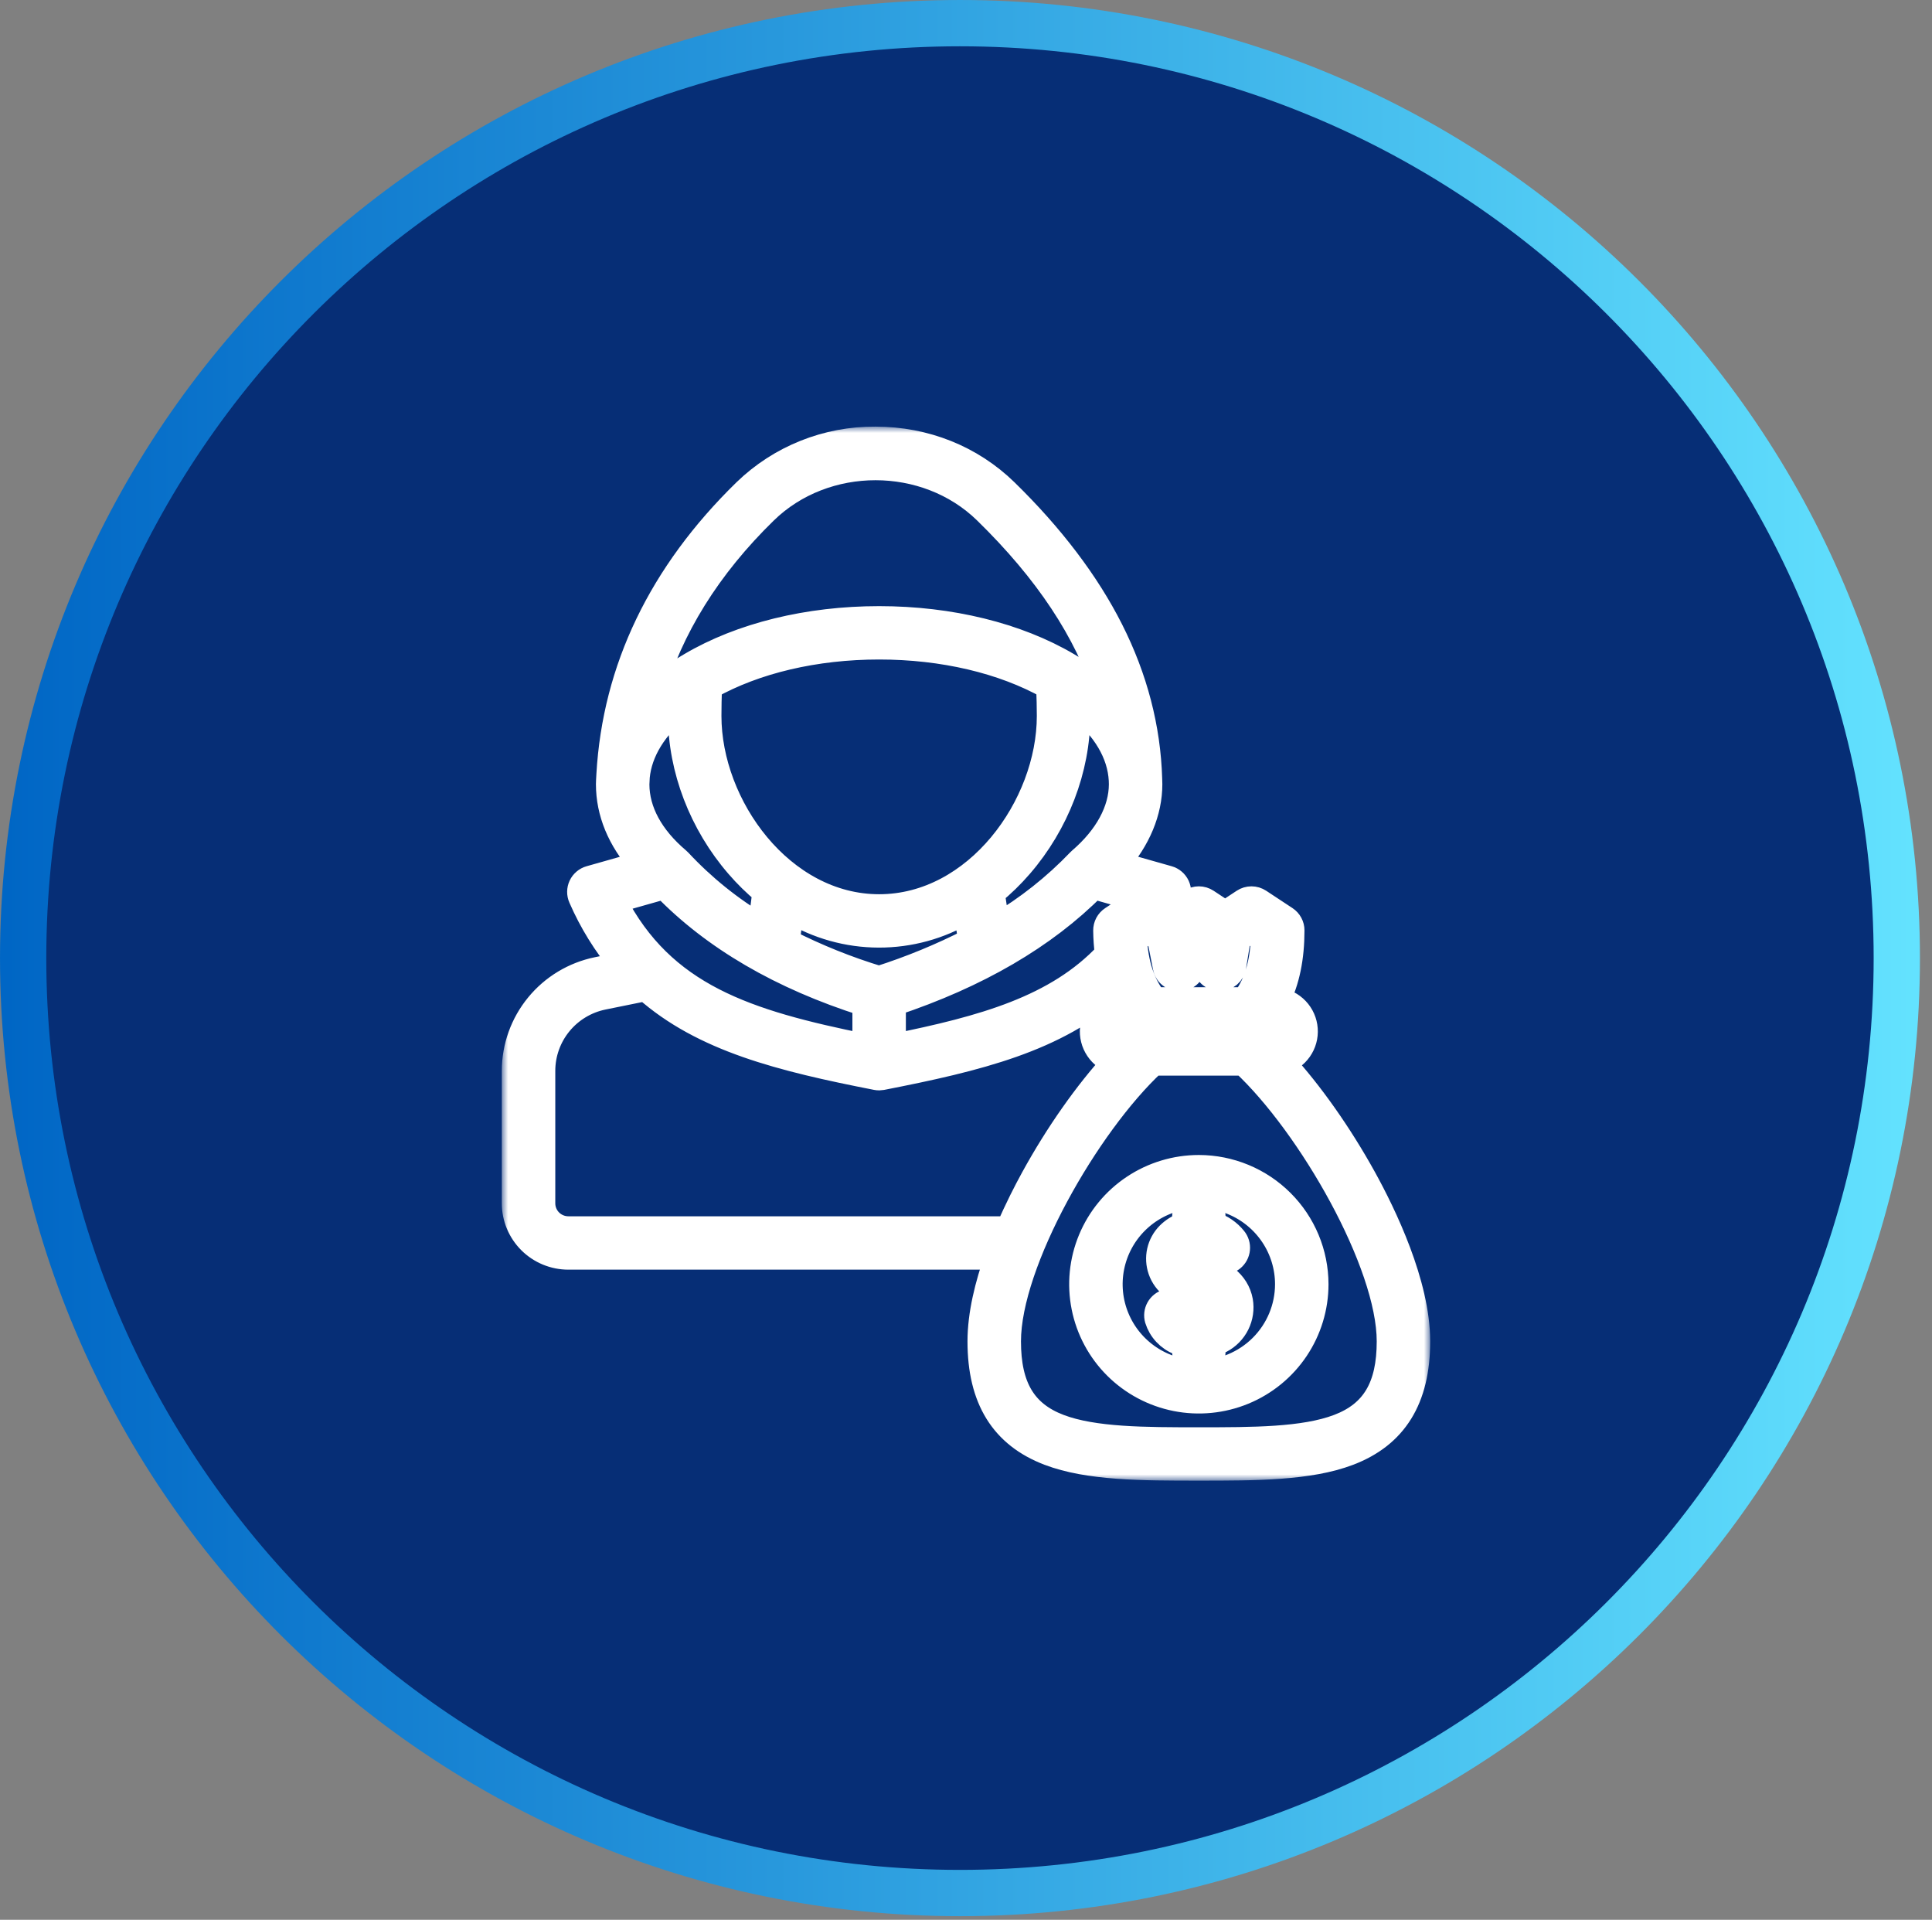
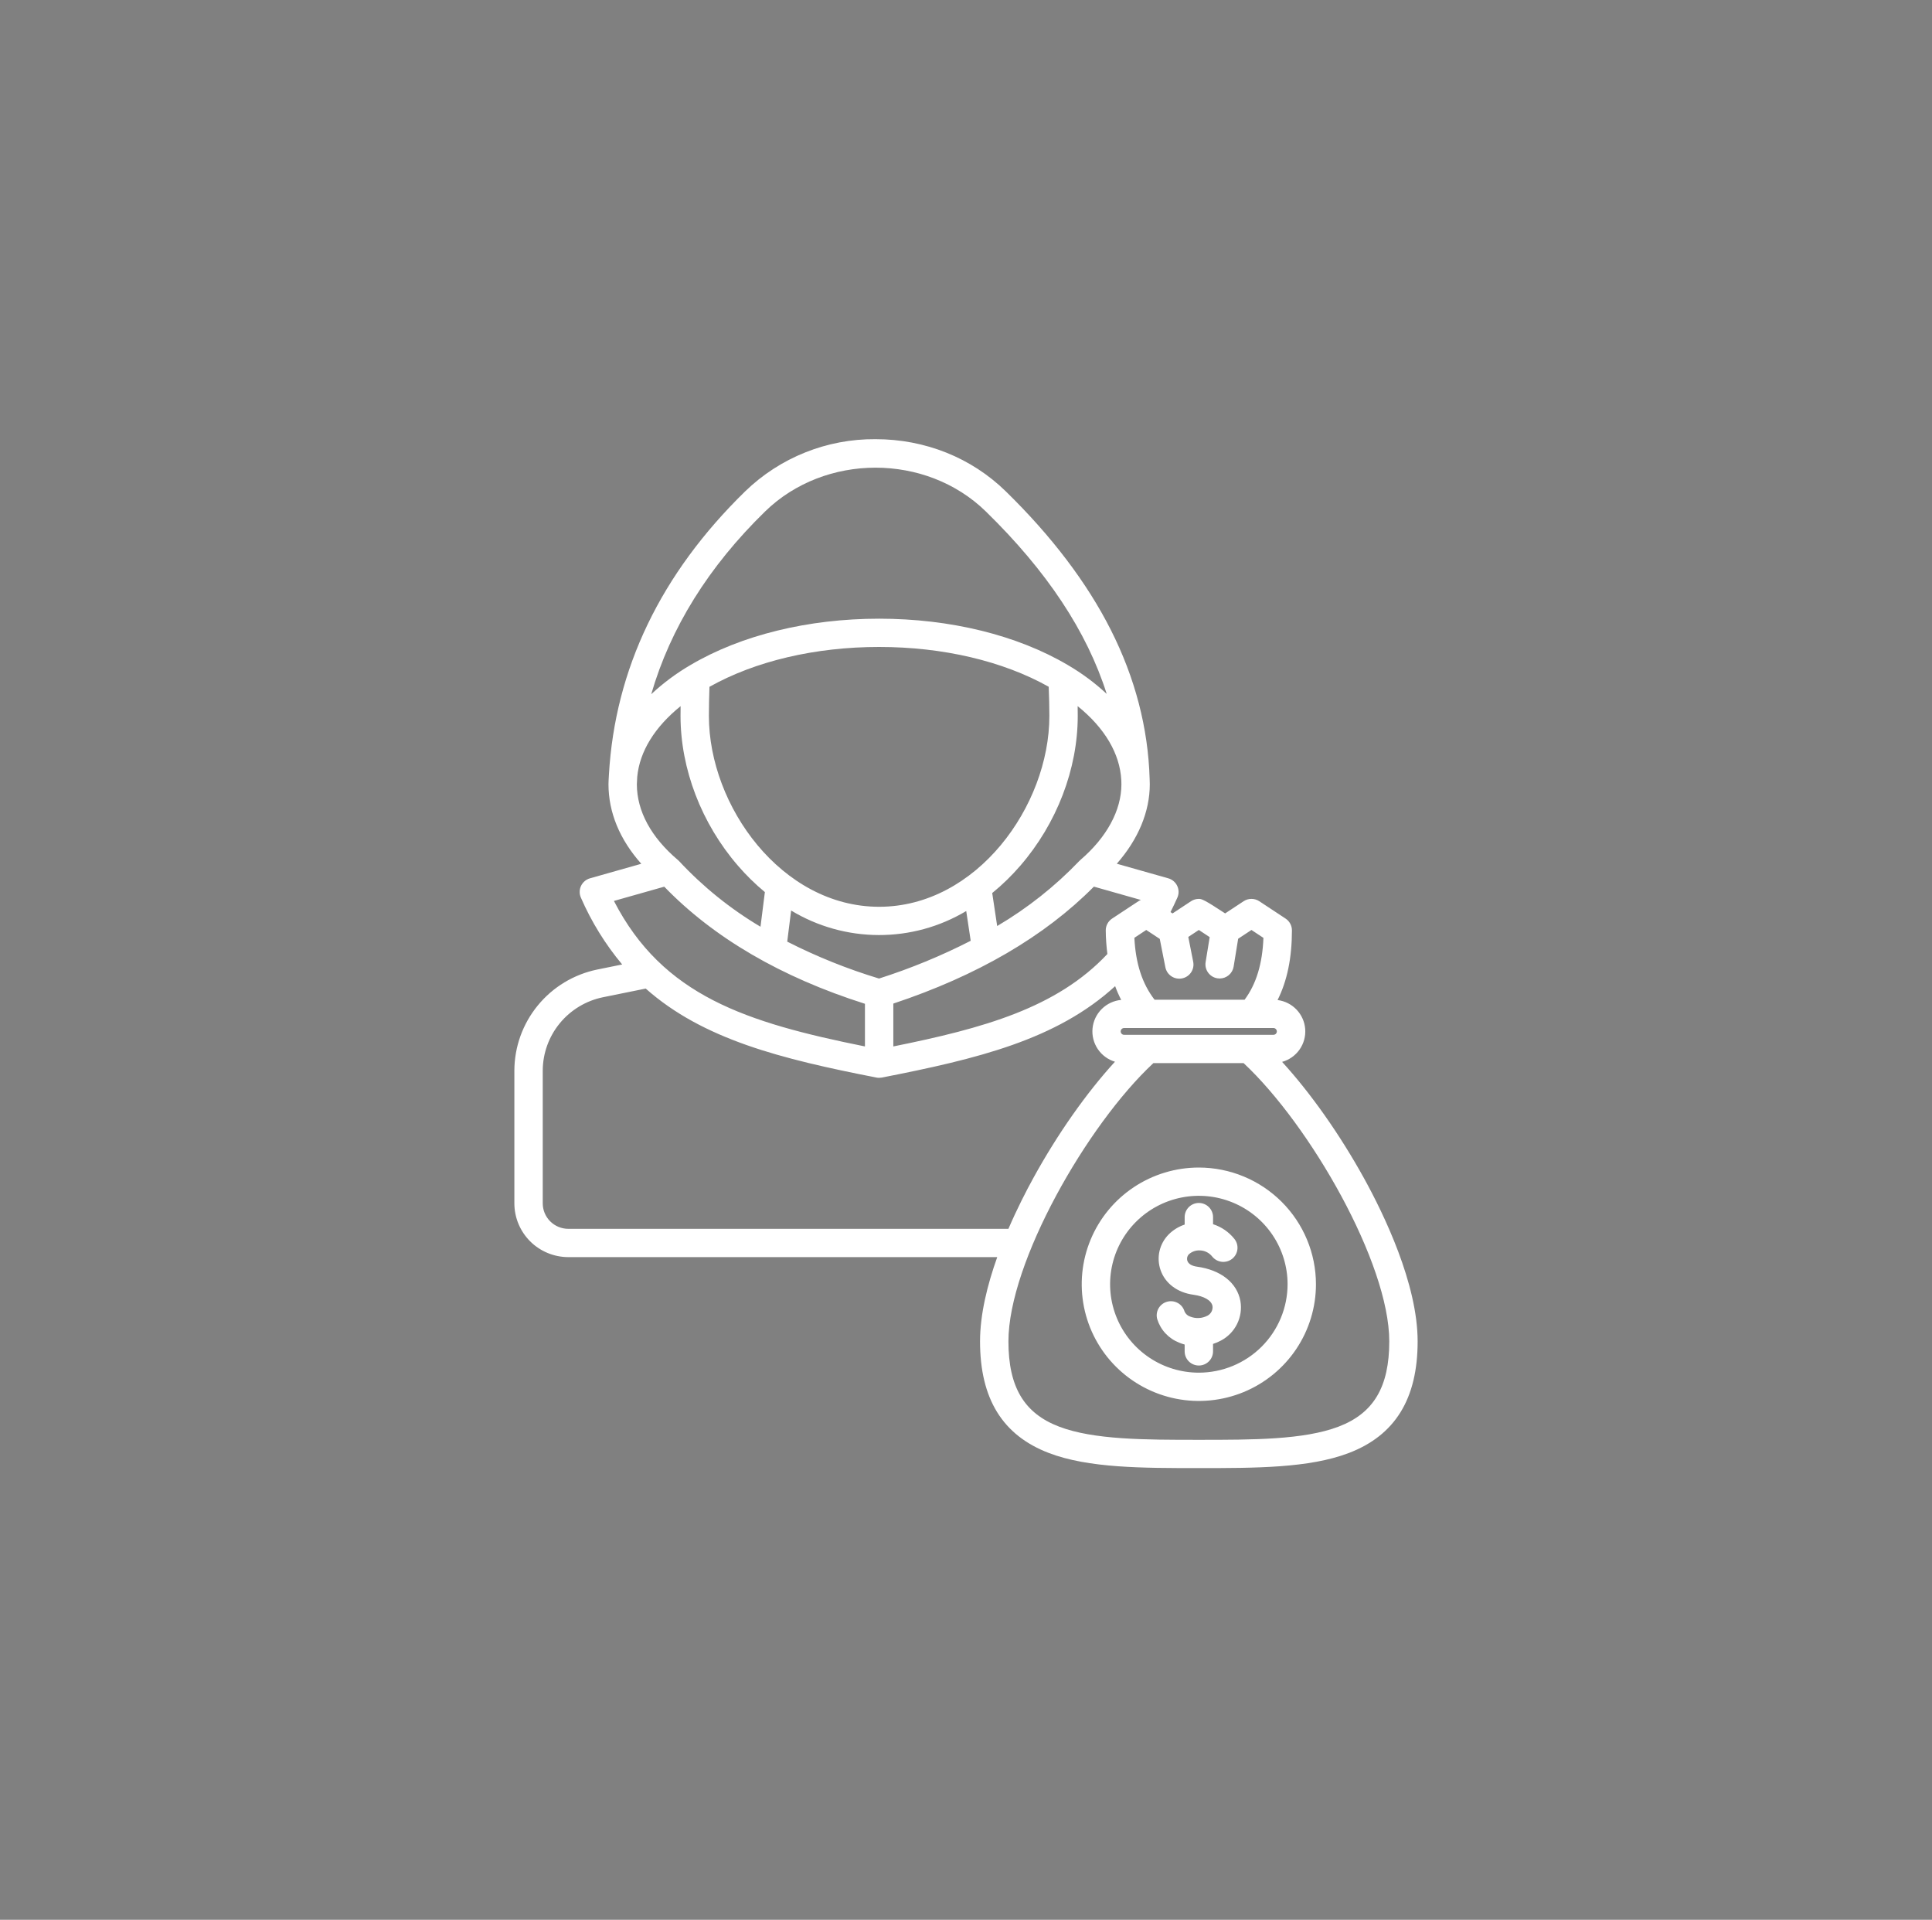
<svg xmlns="http://www.w3.org/2000/svg" width="154" height="153" viewBox="0 0 154 153" fill="none">
  <rect x="0" y="0" width="154" height="153" fill="#808080" stroke="none" />
-   <path d="M151.194 76.355C151.194 117.502 117.765 150.865 76.52 150.865C35.274 150.865 1.845 117.502 1.845 76.355C1.845 35.208 35.274 1.845 76.52 1.845C117.765 1.845 151.194 35.208 151.194 76.355Z" fill="#062E76" stroke="url(#paint0_linear_55_1735)" stroke-width="3.689" />
  <mask id="path-2-outside-1_55_1735" maskUnits="userSpaceOnUse" x="40" y="34" width="74" height="84" fill="black">
-     <rect fill="white" x="40" y="34" width="74" height="84" />
-     <path d="M108.717 93.884C106.786 90.39 104.451 87.09 102.197 84.627C102.759 84.47 103.25 84.124 103.585 83.648C103.921 83.172 104.081 82.595 104.038 82.015C103.996 81.435 103.753 80.888 103.352 80.465C102.951 80.043 102.415 79.772 101.836 79.698C102.602 78.169 102.979 76.334 102.98 74.146C102.981 73.96 102.934 73.777 102.846 73.613C102.758 73.449 102.63 73.309 102.474 73.206L100.377 71.823C100.192 71.701 99.975 71.636 99.753 71.636C99.531 71.636 99.314 71.701 99.129 71.823L97.657 72.794L96.185 71.823C96 71.701 95.782 71.636 95.56 71.636C95.338 71.636 95.121 71.701 94.936 71.823L93.464 72.795L93.301 72.687C93.49 72.313 93.672 71.93 93.847 71.538C93.913 71.391 93.946 71.231 93.945 71.07C93.943 70.909 93.906 70.749 93.838 70.603C93.769 70.457 93.67 70.328 93.546 70.223C93.423 70.118 93.279 70.041 93.123 69.997L89.019 68.835C90.727 66.893 91.65 64.694 91.65 62.496C91.65 62.49 91.645 62.198 91.638 62.071C91.519 58.024 90.481 54.033 88.545 50.202C86.647 46.445 83.827 42.727 80.166 39.152C77.424 36.475 73.739 35 69.788 35H69.783C65.908 34.971 62.178 36.464 59.399 39.156C52.673 45.719 49.022 53.312 48.537 61.735C48.516 61.973 48.502 62.482 48.502 62.496C48.502 64.749 49.401 66.912 51.117 68.839L47.029 69.997C46.873 70.041 46.728 70.118 46.605 70.223C46.482 70.327 46.382 70.457 46.313 70.603C46.245 70.749 46.208 70.909 46.207 71.07C46.205 71.231 46.238 71.391 46.304 71.539C47.14 73.461 48.248 75.254 49.594 76.864L47.604 77.268C45.742 77.652 44.069 78.662 42.867 80.13C41.664 81.597 41.005 83.431 41 85.326V95.902C41.001 97.038 41.455 98.126 42.261 98.93C43.067 99.733 44.16 100.184 45.299 100.186H79.49C78.705 102.384 78.119 104.745 78.119 106.9C78.119 111.484 79.92 114.396 83.624 115.804C86.769 117 91.038 117 95.562 117C100.081 117 104.35 117 107.496 115.804C111.2 114.397 113 111.484 113 106.9C113 102.32 110.316 96.78 108.717 93.884ZM89.608 82.469C89.572 82.47 89.536 82.464 89.502 82.451C89.468 82.438 89.438 82.418 89.412 82.393C89.386 82.367 89.365 82.337 89.351 82.304C89.337 82.271 89.33 82.235 89.33 82.199C89.33 82.163 89.337 82.127 89.351 82.094C89.365 82.06 89.386 82.03 89.412 82.005C89.438 81.98 89.468 81.96 89.502 81.947C89.536 81.934 89.572 81.927 89.608 81.928H101.511C101.582 81.93 101.65 81.959 101.699 82.01C101.749 82.06 101.777 82.128 101.777 82.199C101.777 82.269 101.749 82.337 101.699 82.388C101.65 82.439 101.582 82.468 101.511 82.469H89.608ZM50.764 62.511C50.772 62.308 50.782 62.106 50.794 61.904C50.99 59.882 52.187 57.944 54.251 56.276C54.247 56.547 54.245 56.809 54.245 57.058C54.245 61.282 55.914 65.633 58.825 68.995C59.479 69.753 60.196 70.456 60.968 71.095L60.62 73.857C58.22 72.431 56.036 70.672 54.135 68.631C54.103 68.597 54.069 68.565 54.033 68.535C51.899 66.728 50.77 64.645 50.764 62.511ZM89.388 62.502C89.386 64.584 88.223 66.728 86.113 68.539C86.113 68.539 86.054 68.592 86.027 68.621C84.095 70.638 81.894 72.381 79.485 73.8L79.09 71.171C79.898 70.512 80.646 69.783 81.327 68.995C84.238 65.632 85.907 61.282 85.907 57.057C85.907 56.809 85.905 56.546 85.9 56.275C88.056 58.017 89.267 60.054 89.379 62.174C89.382 62.283 89.386 62.392 89.388 62.501V62.502ZM83.592 54.731C83.626 55.551 83.645 56.359 83.645 57.057C83.645 64.236 77.842 72.266 70.076 72.266C62.309 72.266 56.506 64.237 56.506 57.057C56.506 56.355 56.523 55.549 56.551 54.736C60.199 52.687 64.98 51.559 70.076 51.559C75.167 51.559 79.945 52.685 83.592 54.731ZM63.062 72.564C65.164 73.836 67.575 74.512 70.034 74.519C72.494 74.527 74.909 73.865 77.018 72.605L77.375 74.976C75.026 76.177 72.582 77.183 70.067 77.985C67.546 77.222 65.097 76.237 62.75 75.044L63.062 72.564ZM71.207 79.98C77.891 77.758 83.266 74.628 87.194 70.66L90.94 71.722C90.871 71.749 90.805 71.783 90.743 71.823L88.646 73.206C88.488 73.31 88.359 73.452 88.27 73.618C88.182 73.785 88.137 73.971 88.139 74.159C88.146 74.785 88.19 75.409 88.27 76.029C84.233 80.331 78.391 81.947 71.207 83.396V79.98ZM95.56 74.114L96.424 74.684L96.1 76.674C96.052 76.969 96.124 77.271 96.299 77.513C96.475 77.756 96.74 77.919 97.036 77.966C97.096 77.976 97.157 77.981 97.218 77.981C97.486 77.981 97.746 77.885 97.95 77.712C98.154 77.539 98.29 77.299 98.333 77.035L98.694 74.813L99.754 74.114L100.708 74.744C100.628 76.809 100.133 78.43 99.205 79.675H92.032C91.047 78.398 90.527 76.807 90.421 74.739L91.368 74.114L92.445 74.825L92.889 77.072C92.916 77.218 92.972 77.358 93.053 77.483C93.135 77.608 93.241 77.716 93.365 77.8C93.488 77.884 93.628 77.942 93.774 77.972C93.921 78.002 94.072 78.003 94.219 77.974C94.366 77.945 94.506 77.888 94.63 77.805C94.755 77.722 94.861 77.615 94.944 77.491C95.027 77.366 95.084 77.227 95.112 77.08C95.14 76.934 95.138 76.783 95.108 76.637L94.719 74.669L95.56 74.114ZM60.982 40.765C65.756 36.108 73.816 36.106 78.583 40.762C83.446 45.51 86.634 50.314 88.216 55.3C87.269 54.419 86.227 53.647 85.108 52.996C81.075 50.616 75.736 49.306 70.076 49.306C64.416 49.306 59.077 50.616 55.044 52.996C53.915 53.653 52.864 54.434 51.91 55.325C53.442 50.039 56.475 45.162 60.982 40.765ZM52.948 70.664C56.89 74.74 62.264 77.876 68.945 79.997V83.396C59.488 81.487 52.836 79.374 48.936 71.8L52.948 70.664ZM45.299 97.932C44.759 97.931 44.241 97.717 43.859 97.337C43.477 96.956 43.263 96.44 43.262 95.902V85.326C43.266 83.951 43.744 82.619 44.617 81.554C45.49 80.489 46.705 79.755 48.056 79.477L51.47 78.784C56.048 82.842 62.27 84.391 69.858 85.876C69.93 85.89 70.003 85.897 70.076 85.897C70.149 85.894 70.222 85.887 70.294 85.876C77.925 84.383 84.227 82.861 88.888 78.592C89.026 78.967 89.187 79.332 89.37 79.687C88.785 79.742 88.238 79.997 87.822 80.41C87.406 80.822 87.146 81.366 87.087 81.948C87.029 82.53 87.175 83.114 87.501 83.6C87.827 84.087 88.312 84.445 88.874 84.614C86.62 87.074 84.288 90.379 82.364 93.888C81.785 94.942 81.064 96.349 80.381 97.932L45.299 97.932ZM106.69 113.699C103.933 114.747 99.867 114.747 95.558 114.747C91.253 114.747 87.187 114.747 84.43 113.699C81.63 112.635 80.382 110.538 80.382 106.9C80.382 100.616 86.657 89.632 91.938 84.723H99.126C104.433 89.676 110.739 100.67 110.739 106.9C110.738 110.538 109.489 112.635 106.69 113.699ZM95.56 93.047C93.713 93.047 91.909 93.593 90.373 94.615C88.838 95.637 87.642 97.089 86.935 98.789C86.228 100.488 86.044 102.358 86.404 104.162C86.764 105.967 87.653 107.624 88.959 108.925C90.264 110.225 91.928 111.111 93.738 111.47C95.549 111.829 97.426 111.645 99.132 110.941C100.838 110.237 102.296 109.045 103.322 107.515C104.347 105.986 104.895 104.187 104.895 102.348C104.892 99.882 103.908 97.518 102.157 95.774C100.407 94.031 98.035 93.05 95.56 93.047V93.047ZM95.56 109.395C94.161 109.395 92.793 108.982 91.63 108.207C90.467 107.433 89.56 106.332 89.025 105.045C88.489 103.757 88.349 102.34 88.622 100.973C88.895 99.606 89.569 98.35 90.558 97.365C91.547 96.379 92.808 95.708 94.18 95.436C95.552 95.164 96.974 95.303 98.267 95.837C99.559 96.37 100.664 97.274 101.441 98.433C102.218 99.592 102.633 100.954 102.633 102.348C102.631 104.216 101.885 106.008 100.559 107.329C99.233 108.65 97.435 109.393 95.56 109.395V109.395ZM98.873 103.688C98.981 104.311 98.887 104.952 98.606 105.519C98.325 106.086 97.87 106.55 97.308 106.843C97.11 106.948 96.904 107.035 96.691 107.104V107.698C96.691 107.997 96.572 108.284 96.359 108.495C96.147 108.706 95.86 108.825 95.56 108.825C95.26 108.825 94.972 108.706 94.76 108.495C94.548 108.284 94.429 107.997 94.429 107.698V107.154C94.279 107.112 94.131 107.061 93.987 107.001C93.575 106.84 93.205 106.589 92.903 106.266C92.601 105.943 92.376 105.557 92.245 105.136C92.204 104.994 92.191 104.845 92.208 104.698C92.225 104.551 92.271 104.409 92.343 104.28C92.415 104.15 92.512 104.036 92.629 103.944C92.745 103.852 92.878 103.784 93.021 103.743C93.164 103.703 93.313 103.69 93.461 103.707C93.608 103.724 93.751 103.77 93.881 103.842C94.011 103.913 94.125 104.01 94.218 104.126C94.31 104.242 94.378 104.375 94.419 104.517C94.46 104.613 94.522 104.7 94.599 104.77C94.677 104.841 94.768 104.894 94.868 104.925C95.088 105.013 95.324 105.052 95.561 105.04C95.797 105.029 96.028 104.966 96.238 104.858C96.378 104.787 96.493 104.676 96.567 104.538C96.64 104.399 96.668 104.242 96.648 104.087C96.567 103.64 95.991 103.302 95.108 103.181C93.846 103.009 92.874 102.276 92.509 101.221C92.34 100.737 92.31 100.215 92.422 99.714C92.535 99.214 92.785 98.755 93.145 98.388C93.505 98.026 93.945 97.754 94.43 97.592V96.997C94.43 96.698 94.549 96.411 94.761 96.2C94.973 95.989 95.261 95.87 95.561 95.87C95.861 95.87 96.148 95.989 96.36 96.2C96.572 96.411 96.692 96.698 96.692 96.997V97.563C97.356 97.775 97.944 98.177 98.381 98.719C98.476 98.834 98.548 98.966 98.592 99.109C98.636 99.251 98.651 99.401 98.636 99.549C98.622 99.697 98.578 99.841 98.507 99.973C98.436 100.104 98.34 100.22 98.224 100.314C98.107 100.408 97.974 100.478 97.83 100.52C97.687 100.562 97.536 100.575 97.388 100.559C97.239 100.543 97.095 100.497 96.964 100.425C96.833 100.353 96.718 100.256 96.625 100.14C96.51 99.994 96.364 99.874 96.198 99.79C96.032 99.706 95.85 99.659 95.664 99.652C95.501 99.641 95.338 99.662 95.185 99.714C95.031 99.767 94.889 99.85 94.768 99.958C94.701 100.027 94.654 100.112 94.633 100.205C94.612 100.298 94.617 100.396 94.647 100.486C94.731 100.728 95.003 100.892 95.415 100.948C97.316 101.209 98.609 102.233 98.873 103.688V103.688Z" />
-   </mask>
-   <path d="M108.717 93.884C106.786 90.39 104.451 87.09 102.197 84.627C102.759 84.47 103.25 84.124 103.585 83.648C103.921 83.172 104.081 82.595 104.038 82.015C103.996 81.435 103.753 80.888 103.352 80.465C102.951 80.043 102.415 79.772 101.836 79.698C102.602 78.169 102.979 76.334 102.98 74.146C102.981 73.96 102.934 73.777 102.846 73.613C102.758 73.449 102.63 73.309 102.474 73.206L100.377 71.823C100.192 71.701 99.975 71.636 99.753 71.636C99.531 71.636 99.314 71.701 99.129 71.823L97.657 72.794L96.185 71.823C96 71.701 95.782 71.636 95.56 71.636C95.338 71.636 95.121 71.701 94.936 71.823L93.464 72.795L93.301 72.687C93.49 72.313 93.672 71.93 93.847 71.538C93.913 71.391 93.946 71.231 93.945 71.07C93.943 70.909 93.906 70.749 93.838 70.603C93.769 70.457 93.67 70.328 93.546 70.223C93.423 70.118 93.279 70.041 93.123 69.997L89.019 68.835C90.727 66.893 91.65 64.694 91.65 62.496C91.65 62.49 91.645 62.198 91.638 62.071C91.519 58.024 90.481 54.033 88.545 50.202C86.647 46.445 83.827 42.727 80.166 39.152C77.424 36.475 73.739 35 69.788 35H69.783C65.908 34.971 62.178 36.464 59.399 39.156C52.673 45.719 49.022 53.312 48.537 61.735C48.516 61.973 48.502 62.482 48.502 62.496C48.502 64.749 49.401 66.912 51.117 68.839L47.029 69.997C46.873 70.041 46.728 70.118 46.605 70.223C46.482 70.327 46.382 70.457 46.313 70.603C46.245 70.749 46.208 70.909 46.207 71.07C46.205 71.231 46.238 71.391 46.304 71.539C47.14 73.461 48.248 75.254 49.594 76.864L47.604 77.268C45.742 77.652 44.069 78.662 42.867 80.13C41.664 81.597 41.005 83.431 41 85.326V95.902C41.001 97.038 41.455 98.126 42.261 98.93C43.067 99.733 44.16 100.184 45.299 100.186H79.49C78.705 102.384 78.119 104.745 78.119 106.9C78.119 111.484 79.92 114.396 83.624 115.804C86.769 117 91.038 117 95.562 117C100.081 117 104.35 117 107.496 115.804C111.2 114.397 113 111.484 113 106.9C113 102.32 110.316 96.78 108.717 93.884ZM89.608 82.469C89.572 82.47 89.536 82.464 89.502 82.451C89.468 82.438 89.438 82.418 89.412 82.393C89.386 82.367 89.365 82.337 89.351 82.304C89.337 82.271 89.33 82.235 89.33 82.199C89.33 82.163 89.337 82.127 89.351 82.094C89.365 82.06 89.386 82.03 89.412 82.005C89.438 81.98 89.468 81.96 89.502 81.947C89.536 81.934 89.572 81.927 89.608 81.928H101.511C101.582 81.93 101.65 81.959 101.699 82.01C101.749 82.06 101.777 82.128 101.777 82.199C101.777 82.269 101.749 82.337 101.699 82.388C101.65 82.439 101.582 82.468 101.511 82.469H89.608ZM50.764 62.511C50.772 62.308 50.782 62.106 50.794 61.904C50.99 59.882 52.187 57.944 54.251 56.276C54.247 56.547 54.245 56.809 54.245 57.058C54.245 61.282 55.914 65.633 58.825 68.995C59.479 69.753 60.196 70.456 60.968 71.095L60.62 73.857C58.22 72.431 56.036 70.672 54.135 68.631C54.103 68.597 54.069 68.565 54.033 68.535C51.899 66.728 50.77 64.645 50.764 62.511ZM89.388 62.502C89.386 64.584 88.223 66.728 86.113 68.539C86.113 68.539 86.054 68.592 86.027 68.621C84.095 70.638 81.894 72.381 79.485 73.8L79.09 71.171C79.898 70.512 80.646 69.783 81.327 68.995C84.238 65.632 85.907 61.282 85.907 57.057C85.907 56.809 85.905 56.546 85.9 56.275C88.056 58.017 89.267 60.054 89.379 62.174C89.382 62.283 89.386 62.392 89.388 62.501V62.502ZM83.592 54.731C83.626 55.551 83.645 56.359 83.645 57.057C83.645 64.236 77.842 72.266 70.076 72.266C62.309 72.266 56.506 64.237 56.506 57.057C56.506 56.355 56.523 55.549 56.551 54.736C60.199 52.687 64.98 51.559 70.076 51.559C75.167 51.559 79.945 52.685 83.592 54.731ZM63.062 72.564C65.164 73.836 67.575 74.512 70.034 74.519C72.494 74.527 74.909 73.865 77.018 72.605L77.375 74.976C75.026 76.177 72.582 77.183 70.067 77.985C67.546 77.222 65.097 76.237 62.75 75.044L63.062 72.564ZM71.207 79.98C77.891 77.758 83.266 74.628 87.194 70.66L90.94 71.722C90.871 71.749 90.805 71.783 90.743 71.823L88.646 73.206C88.488 73.31 88.359 73.452 88.27 73.618C88.182 73.785 88.137 73.971 88.139 74.159C88.146 74.785 88.19 75.409 88.27 76.029C84.233 80.331 78.391 81.947 71.207 83.396V79.98ZM95.56 74.114L96.424 74.684L96.1 76.674C96.052 76.969 96.124 77.271 96.299 77.513C96.475 77.756 96.74 77.919 97.036 77.966C97.096 77.976 97.157 77.981 97.218 77.981C97.486 77.981 97.746 77.885 97.95 77.712C98.154 77.539 98.29 77.299 98.333 77.035L98.694 74.813L99.754 74.114L100.708 74.744C100.628 76.809 100.133 78.43 99.205 79.675H92.032C91.047 78.398 90.527 76.807 90.421 74.739L91.368 74.114L92.445 74.825L92.889 77.072C92.916 77.218 92.972 77.358 93.053 77.483C93.135 77.608 93.241 77.716 93.365 77.8C93.488 77.884 93.628 77.942 93.774 77.972C93.921 78.002 94.072 78.003 94.219 77.974C94.366 77.945 94.506 77.888 94.63 77.805C94.755 77.722 94.861 77.615 94.944 77.491C95.027 77.366 95.084 77.227 95.112 77.08C95.14 76.934 95.138 76.783 95.108 76.637L94.719 74.669L95.56 74.114ZM60.982 40.765C65.756 36.108 73.816 36.106 78.583 40.762C83.446 45.51 86.634 50.314 88.216 55.3C87.269 54.419 86.227 53.647 85.108 52.996C81.075 50.616 75.736 49.306 70.076 49.306C64.416 49.306 59.077 50.616 55.044 52.996C53.915 53.653 52.864 54.434 51.91 55.325C53.442 50.039 56.475 45.162 60.982 40.765ZM52.948 70.664C56.89 74.74 62.264 77.876 68.945 79.997V83.396C59.488 81.487 52.836 79.374 48.936 71.8L52.948 70.664ZM45.299 97.932C44.759 97.931 44.241 97.717 43.859 97.337C43.477 96.956 43.263 96.44 43.262 95.902V85.326C43.266 83.951 43.744 82.619 44.617 81.554C45.49 80.489 46.705 79.755 48.056 79.477L51.47 78.784C56.048 82.842 62.27 84.391 69.858 85.876C69.93 85.89 70.003 85.897 70.076 85.897C70.149 85.894 70.222 85.887 70.294 85.876C77.925 84.383 84.227 82.861 88.888 78.592C89.026 78.967 89.187 79.332 89.37 79.687C88.785 79.742 88.238 79.997 87.822 80.41C87.406 80.822 87.146 81.366 87.087 81.948C87.029 82.53 87.175 83.114 87.501 83.6C87.827 84.087 88.312 84.445 88.874 84.614C86.62 87.074 84.288 90.379 82.364 93.888C81.785 94.942 81.064 96.349 80.381 97.932L45.299 97.932ZM106.69 113.699C103.933 114.747 99.867 114.747 95.558 114.747C91.253 114.747 87.187 114.747 84.43 113.699C81.63 112.635 80.382 110.538 80.382 106.9C80.382 100.616 86.657 89.632 91.938 84.723H99.126C104.433 89.676 110.739 100.67 110.739 106.9C110.738 110.538 109.489 112.635 106.69 113.699ZM95.56 93.047C93.713 93.047 91.909 93.593 90.373 94.615C88.838 95.637 87.642 97.089 86.935 98.789C86.228 100.488 86.044 102.358 86.404 104.162C86.764 105.967 87.653 107.624 88.959 108.925C90.264 110.225 91.928 111.111 93.738 111.47C95.549 111.829 97.426 111.645 99.132 110.941C100.838 110.237 102.296 109.045 103.322 107.515C104.347 105.986 104.895 104.187 104.895 102.348C104.892 99.882 103.908 97.518 102.157 95.774C100.407 94.031 98.035 93.05 95.56 93.047V93.047ZM95.56 109.395C94.161 109.395 92.793 108.982 91.63 108.207C90.467 107.433 89.56 106.332 89.025 105.045C88.489 103.757 88.349 102.34 88.622 100.973C88.895 99.606 89.569 98.35 90.558 97.365C91.547 96.379 92.808 95.708 94.18 95.436C95.552 95.164 96.974 95.303 98.267 95.837C99.559 96.37 100.664 97.274 101.441 98.433C102.218 99.592 102.633 100.954 102.633 102.348C102.631 104.216 101.885 106.008 100.559 107.329C99.233 108.65 97.435 109.393 95.56 109.395V109.395ZM98.873 103.688C98.981 104.311 98.887 104.952 98.606 105.519C98.325 106.086 97.87 106.55 97.308 106.843C97.11 106.948 96.904 107.035 96.691 107.104V107.698C96.691 107.997 96.572 108.284 96.359 108.495C96.147 108.706 95.86 108.825 95.56 108.825C95.26 108.825 94.972 108.706 94.76 108.495C94.548 108.284 94.429 107.997 94.429 107.698V107.154C94.279 107.112 94.131 107.061 93.987 107.001C93.575 106.84 93.205 106.589 92.903 106.266C92.601 105.943 92.376 105.557 92.245 105.136C92.204 104.994 92.191 104.845 92.208 104.698C92.225 104.551 92.271 104.409 92.343 104.28C92.415 104.15 92.512 104.036 92.629 103.944C92.745 103.852 92.878 103.784 93.021 103.743C93.164 103.703 93.313 103.69 93.461 103.707C93.608 103.724 93.751 103.77 93.881 103.842C94.011 103.913 94.125 104.01 94.218 104.126C94.31 104.242 94.378 104.375 94.419 104.517C94.46 104.613 94.522 104.7 94.599 104.77C94.677 104.841 94.768 104.894 94.868 104.925C95.088 105.013 95.324 105.052 95.561 105.04C95.797 105.029 96.028 104.966 96.238 104.858C96.378 104.787 96.493 104.676 96.567 104.538C96.64 104.399 96.668 104.242 96.648 104.087C96.567 103.64 95.991 103.302 95.108 103.181C93.846 103.009 92.874 102.276 92.509 101.221C92.34 100.737 92.31 100.215 92.422 99.714C92.535 99.214 92.785 98.755 93.145 98.388C93.505 98.026 93.945 97.754 94.43 97.592V96.997C94.43 96.698 94.549 96.411 94.761 96.2C94.973 95.989 95.261 95.87 95.561 95.87C95.861 95.87 96.148 95.989 96.36 96.2C96.572 96.411 96.692 96.698 96.692 96.997V97.563C97.356 97.775 97.944 98.177 98.381 98.719C98.476 98.834 98.548 98.966 98.592 99.109C98.636 99.251 98.651 99.401 98.636 99.549C98.622 99.697 98.578 99.841 98.507 99.973C98.436 100.104 98.34 100.22 98.224 100.314C98.107 100.408 97.974 100.478 97.83 100.52C97.687 100.562 97.536 100.575 97.388 100.559C97.239 100.543 97.095 100.497 96.964 100.425C96.833 100.353 96.718 100.256 96.625 100.14C96.51 99.994 96.364 99.874 96.198 99.79C96.032 99.706 95.85 99.659 95.664 99.652C95.501 99.641 95.338 99.662 95.185 99.714C95.031 99.767 94.889 99.85 94.768 99.958C94.701 100.027 94.654 100.112 94.633 100.205C94.612 100.298 94.617 100.396 94.647 100.486C94.731 100.728 95.003 100.892 95.415 100.948C97.316 101.209 98.609 102.233 98.873 103.688V103.688Z" fill="white" />
-   <path d="M108.717 93.884C106.786 90.39 104.451 87.09 102.197 84.627C102.759 84.47 103.25 84.124 103.585 83.648C103.921 83.172 104.081 82.595 104.038 82.015C103.996 81.435 103.753 80.888 103.352 80.465C102.951 80.043 102.415 79.772 101.836 79.698C102.602 78.169 102.979 76.334 102.98 74.146C102.981 73.96 102.934 73.777 102.846 73.613C102.758 73.449 102.63 73.309 102.474 73.206L100.377 71.823C100.192 71.701 99.975 71.636 99.753 71.636C99.531 71.636 99.314 71.701 99.129 71.823L97.657 72.794L96.185 71.823C96 71.701 95.782 71.636 95.56 71.636C95.338 71.636 95.121 71.701 94.936 71.823L93.464 72.795L93.301 72.687C93.49 72.313 93.672 71.93 93.847 71.538C93.913 71.391 93.946 71.231 93.945 71.07C93.943 70.909 93.906 70.749 93.838 70.603C93.769 70.457 93.67 70.328 93.546 70.223C93.423 70.118 93.279 70.041 93.123 69.997L89.019 68.835C90.727 66.893 91.65 64.694 91.65 62.496C91.65 62.49 91.645 62.198 91.638 62.071C91.519 58.024 90.481 54.033 88.545 50.202C86.647 46.445 83.827 42.727 80.166 39.152C77.424 36.475 73.739 35 69.788 35H69.783C65.908 34.971 62.178 36.464 59.399 39.156C52.673 45.719 49.022 53.312 48.537 61.735C48.516 61.973 48.502 62.482 48.502 62.496C48.502 64.749 49.401 66.912 51.117 68.839L47.029 69.997C46.873 70.041 46.728 70.118 46.605 70.223C46.482 70.327 46.382 70.457 46.313 70.603C46.245 70.749 46.208 70.909 46.207 71.07C46.205 71.231 46.238 71.391 46.304 71.539C47.14 73.461 48.248 75.254 49.594 76.864L47.604 77.268C45.742 77.652 44.069 78.662 42.867 80.13C41.664 81.597 41.005 83.431 41 85.326V95.902C41.001 97.038 41.455 98.126 42.261 98.93C43.067 99.733 44.16 100.184 45.299 100.186H79.49C78.705 102.384 78.119 104.745 78.119 106.9C78.119 111.484 79.92 114.396 83.624 115.804C86.769 117 91.038 117 95.562 117C100.081 117 104.35 117 107.496 115.804C111.2 114.397 113 111.484 113 106.9C113 102.32 110.316 96.78 108.717 93.884ZM89.608 82.469C89.572 82.47 89.536 82.464 89.502 82.451C89.468 82.438 89.438 82.418 89.412 82.393C89.386 82.367 89.365 82.337 89.351 82.304C89.337 82.271 89.33 82.235 89.33 82.199C89.33 82.163 89.337 82.127 89.351 82.094C89.365 82.06 89.386 82.03 89.412 82.005C89.438 81.98 89.468 81.96 89.502 81.947C89.536 81.934 89.572 81.927 89.608 81.928H101.511C101.582 81.93 101.65 81.959 101.699 82.01C101.749 82.06 101.777 82.128 101.777 82.199C101.777 82.269 101.749 82.337 101.699 82.388C101.65 82.439 101.582 82.468 101.511 82.469H89.608ZM50.764 62.511C50.772 62.308 50.782 62.106 50.794 61.904C50.99 59.882 52.187 57.944 54.251 56.276C54.247 56.547 54.245 56.809 54.245 57.058C54.245 61.282 55.914 65.633 58.825 68.995C59.479 69.753 60.196 70.456 60.968 71.095L60.62 73.857C58.22 72.431 56.036 70.672 54.135 68.631C54.103 68.597 54.069 68.565 54.033 68.535C51.899 66.728 50.77 64.645 50.764 62.511ZM89.388 62.502C89.386 64.584 88.223 66.728 86.113 68.539C86.113 68.539 86.054 68.592 86.027 68.621C84.095 70.638 81.894 72.381 79.485 73.8L79.09 71.171C79.898 70.512 80.646 69.783 81.327 68.995C84.238 65.632 85.907 61.282 85.907 57.057C85.907 56.809 85.905 56.546 85.9 56.275C88.056 58.017 89.267 60.054 89.379 62.174C89.382 62.283 89.386 62.392 89.388 62.501V62.502ZM83.592 54.731C83.626 55.551 83.645 56.359 83.645 57.057C83.645 64.236 77.842 72.266 70.076 72.266C62.309 72.266 56.506 64.237 56.506 57.057C56.506 56.355 56.523 55.549 56.551 54.736C60.199 52.687 64.98 51.559 70.076 51.559C75.167 51.559 79.945 52.685 83.592 54.731ZM63.062 72.564C65.164 73.836 67.575 74.512 70.034 74.519C72.494 74.527 74.909 73.865 77.018 72.605L77.375 74.976C75.026 76.177 72.582 77.183 70.067 77.985C67.546 77.222 65.097 76.237 62.75 75.044L63.062 72.564ZM71.207 79.98C77.891 77.758 83.266 74.628 87.194 70.66L90.94 71.722C90.871 71.749 90.805 71.783 90.743 71.823L88.646 73.206C88.488 73.31 88.359 73.452 88.27 73.618C88.182 73.785 88.137 73.971 88.139 74.159C88.146 74.785 88.19 75.409 88.27 76.029C84.233 80.331 78.391 81.947 71.207 83.396V79.98ZM95.56 74.114L96.424 74.684L96.1 76.674C96.052 76.969 96.124 77.271 96.299 77.513C96.475 77.756 96.74 77.919 97.036 77.966C97.096 77.976 97.157 77.981 97.218 77.981C97.486 77.981 97.746 77.885 97.95 77.712C98.154 77.539 98.29 77.299 98.333 77.035L98.694 74.813L99.754 74.114L100.708 74.744C100.628 76.809 100.133 78.43 99.205 79.675H92.032C91.047 78.398 90.527 76.807 90.421 74.739L91.368 74.114L92.445 74.825L92.889 77.072C92.916 77.218 92.972 77.358 93.053 77.483C93.135 77.608 93.241 77.716 93.365 77.8C93.488 77.884 93.628 77.942 93.774 77.972C93.921 78.002 94.072 78.003 94.219 77.974C94.366 77.945 94.506 77.888 94.63 77.805C94.755 77.722 94.861 77.615 94.944 77.491C95.027 77.366 95.084 77.227 95.112 77.08C95.14 76.934 95.138 76.783 95.108 76.637L94.719 74.669L95.56 74.114ZM60.982 40.765C65.756 36.108 73.816 36.106 78.583 40.762C83.446 45.51 86.634 50.314 88.216 55.3C87.269 54.419 86.227 53.647 85.108 52.996C81.075 50.616 75.736 49.306 70.076 49.306C64.416 49.306 59.077 50.616 55.044 52.996C53.915 53.653 52.864 54.434 51.91 55.325C53.442 50.039 56.475 45.162 60.982 40.765ZM52.948 70.664C56.89 74.74 62.264 77.876 68.945 79.997V83.396C59.488 81.487 52.836 79.374 48.936 71.8L52.948 70.664ZM45.299 97.932C44.759 97.931 44.241 97.717 43.859 97.337C43.477 96.956 43.263 96.44 43.262 95.902V85.326C43.266 83.951 43.744 82.619 44.617 81.554C45.49 80.489 46.705 79.755 48.056 79.477L51.47 78.784C56.048 82.842 62.27 84.391 69.858 85.876C69.93 85.89 70.003 85.897 70.076 85.897C70.149 85.894 70.222 85.887 70.294 85.876C77.925 84.383 84.227 82.861 88.888 78.592C89.026 78.967 89.187 79.332 89.37 79.687C88.785 79.742 88.238 79.997 87.822 80.41C87.406 80.822 87.146 81.366 87.087 81.948C87.029 82.53 87.175 83.114 87.501 83.6C87.827 84.087 88.312 84.445 88.874 84.614C86.62 87.074 84.288 90.379 82.364 93.888C81.785 94.942 81.064 96.349 80.381 97.932L45.299 97.932ZM106.69 113.699C103.933 114.747 99.867 114.747 95.558 114.747C91.253 114.747 87.187 114.747 84.43 113.699C81.63 112.635 80.382 110.538 80.382 106.9C80.382 100.616 86.657 89.632 91.938 84.723H99.126C104.433 89.676 110.739 100.67 110.739 106.9C110.738 110.538 109.489 112.635 106.69 113.699ZM95.56 93.047C93.713 93.047 91.909 93.593 90.373 94.615C88.838 95.637 87.642 97.089 86.935 98.789C86.228 100.488 86.044 102.358 86.404 104.162C86.764 105.967 87.653 107.624 88.959 108.925C90.264 110.225 91.928 111.111 93.738 111.47C95.549 111.829 97.426 111.645 99.132 110.941C100.838 110.237 102.296 109.045 103.322 107.515C104.347 105.986 104.895 104.187 104.895 102.348C104.892 99.882 103.908 97.518 102.157 95.774C100.407 94.031 98.035 93.05 95.56 93.047V93.047ZM95.56 109.395C94.161 109.395 92.793 108.982 91.63 108.207C90.467 107.433 89.56 106.332 89.025 105.045C88.489 103.757 88.349 102.34 88.622 100.973C88.895 99.606 89.569 98.35 90.558 97.365C91.547 96.379 92.808 95.708 94.18 95.436C95.552 95.164 96.974 95.303 98.267 95.837C99.559 96.37 100.664 97.274 101.441 98.433C102.218 99.592 102.633 100.954 102.633 102.348C102.631 104.216 101.885 106.008 100.559 107.329C99.233 108.65 97.435 109.393 95.56 109.395V109.395ZM98.873 103.688C98.981 104.311 98.887 104.952 98.606 105.519C98.325 106.086 97.87 106.55 97.308 106.843C97.11 106.948 96.904 107.035 96.691 107.104V107.698C96.691 107.997 96.572 108.284 96.359 108.495C96.147 108.706 95.86 108.825 95.56 108.825C95.26 108.825 94.972 108.706 94.76 108.495C94.548 108.284 94.429 107.997 94.429 107.698V107.154C94.279 107.112 94.131 107.061 93.987 107.001C93.575 106.84 93.205 106.589 92.903 106.266C92.601 105.943 92.376 105.557 92.245 105.136C92.204 104.994 92.191 104.845 92.208 104.698C92.225 104.551 92.271 104.409 92.343 104.28C92.415 104.15 92.512 104.036 92.629 103.944C92.745 103.852 92.878 103.784 93.021 103.743C93.164 103.703 93.313 103.69 93.461 103.707C93.608 103.724 93.751 103.77 93.881 103.842C94.011 103.913 94.125 104.01 94.218 104.126C94.31 104.242 94.378 104.375 94.419 104.517C94.46 104.613 94.522 104.7 94.599 104.77C94.677 104.841 94.768 104.894 94.868 104.925C95.088 105.013 95.324 105.052 95.561 105.04C95.797 105.029 96.028 104.966 96.238 104.858C96.378 104.787 96.493 104.676 96.567 104.538C96.64 104.399 96.668 104.242 96.648 104.087C96.567 103.64 95.991 103.302 95.108 103.181C93.846 103.009 92.874 102.276 92.509 101.221C92.34 100.737 92.31 100.215 92.422 99.714C92.535 99.214 92.785 98.755 93.145 98.388C93.505 98.026 93.945 97.754 94.43 97.592V96.997C94.43 96.698 94.549 96.411 94.761 96.2C94.973 95.989 95.261 95.87 95.561 95.87C95.861 95.87 96.148 95.989 96.36 96.2C96.572 96.411 96.692 96.698 96.692 96.997V97.563C97.356 97.775 97.944 98.177 98.381 98.719C98.476 98.834 98.548 98.966 98.592 99.109C98.636 99.251 98.651 99.401 98.636 99.549C98.622 99.697 98.578 99.841 98.507 99.973C98.436 100.104 98.34 100.22 98.224 100.314C98.107 100.408 97.974 100.478 97.83 100.52C97.687 100.562 97.536 100.575 97.388 100.559C97.239 100.543 97.095 100.497 96.964 100.425C96.833 100.353 96.718 100.256 96.625 100.14C96.51 99.994 96.364 99.874 96.198 99.79C96.032 99.706 95.85 99.659 95.664 99.652C95.501 99.641 95.338 99.662 95.185 99.714C95.031 99.767 94.889 99.85 94.768 99.958C94.701 100.027 94.654 100.112 94.633 100.205C94.612 100.298 94.617 100.396 94.647 100.486C94.731 100.728 95.003 100.892 95.415 100.948C97.316 101.209 98.609 102.233 98.873 103.688V103.688Z" stroke="white" stroke-width="2" mask="url(#path-2-outside-1_55_1735)" />
+     </mask>
+   <path d="M108.717 93.884C106.786 90.39 104.451 87.09 102.197 84.627C102.759 84.47 103.25 84.124 103.585 83.648C103.921 83.172 104.081 82.595 104.038 82.015C103.996 81.435 103.753 80.888 103.352 80.465C102.951 80.043 102.415 79.772 101.836 79.698C102.602 78.169 102.979 76.334 102.98 74.146C102.981 73.96 102.934 73.777 102.846 73.613C102.758 73.449 102.63 73.309 102.474 73.206L100.377 71.823C100.192 71.701 99.975 71.636 99.753 71.636C99.531 71.636 99.314 71.701 99.129 71.823L97.657 72.794C96 71.701 95.782 71.636 95.56 71.636C95.338 71.636 95.121 71.701 94.936 71.823L93.464 72.795L93.301 72.687C93.49 72.313 93.672 71.93 93.847 71.538C93.913 71.391 93.946 71.231 93.945 71.07C93.943 70.909 93.906 70.749 93.838 70.603C93.769 70.457 93.67 70.328 93.546 70.223C93.423 70.118 93.279 70.041 93.123 69.997L89.019 68.835C90.727 66.893 91.65 64.694 91.65 62.496C91.65 62.49 91.645 62.198 91.638 62.071C91.519 58.024 90.481 54.033 88.545 50.202C86.647 46.445 83.827 42.727 80.166 39.152C77.424 36.475 73.739 35 69.788 35H69.783C65.908 34.971 62.178 36.464 59.399 39.156C52.673 45.719 49.022 53.312 48.537 61.735C48.516 61.973 48.502 62.482 48.502 62.496C48.502 64.749 49.401 66.912 51.117 68.839L47.029 69.997C46.873 70.041 46.728 70.118 46.605 70.223C46.482 70.327 46.382 70.457 46.313 70.603C46.245 70.749 46.208 70.909 46.207 71.07C46.205 71.231 46.238 71.391 46.304 71.539C47.14 73.461 48.248 75.254 49.594 76.864L47.604 77.268C45.742 77.652 44.069 78.662 42.867 80.13C41.664 81.597 41.005 83.431 41 85.326V95.902C41.001 97.038 41.455 98.126 42.261 98.93C43.067 99.733 44.16 100.184 45.299 100.186H79.49C78.705 102.384 78.119 104.745 78.119 106.9C78.119 111.484 79.92 114.396 83.624 115.804C86.769 117 91.038 117 95.562 117C100.081 117 104.35 117 107.496 115.804C111.2 114.397 113 111.484 113 106.9C113 102.32 110.316 96.78 108.717 93.884ZM89.608 82.469C89.572 82.47 89.536 82.464 89.502 82.451C89.468 82.438 89.438 82.418 89.412 82.393C89.386 82.367 89.365 82.337 89.351 82.304C89.337 82.271 89.33 82.235 89.33 82.199C89.33 82.163 89.337 82.127 89.351 82.094C89.365 82.06 89.386 82.03 89.412 82.005C89.438 81.98 89.468 81.96 89.502 81.947C89.536 81.934 89.572 81.927 89.608 81.928H101.511C101.582 81.93 101.65 81.959 101.699 82.01C101.749 82.06 101.777 82.128 101.777 82.199C101.777 82.269 101.749 82.337 101.699 82.388C101.65 82.439 101.582 82.468 101.511 82.469H89.608ZM50.764 62.511C50.772 62.308 50.782 62.106 50.794 61.904C50.99 59.882 52.187 57.944 54.251 56.276C54.247 56.547 54.245 56.809 54.245 57.058C54.245 61.282 55.914 65.633 58.825 68.995C59.479 69.753 60.196 70.456 60.968 71.095L60.62 73.857C58.22 72.431 56.036 70.672 54.135 68.631C54.103 68.597 54.069 68.565 54.033 68.535C51.899 66.728 50.77 64.645 50.764 62.511ZM89.388 62.502C89.386 64.584 88.223 66.728 86.113 68.539C86.113 68.539 86.054 68.592 86.027 68.621C84.095 70.638 81.894 72.381 79.485 73.8L79.09 71.171C79.898 70.512 80.646 69.783 81.327 68.995C84.238 65.632 85.907 61.282 85.907 57.057C85.907 56.809 85.905 56.546 85.9 56.275C88.056 58.017 89.267 60.054 89.379 62.174C89.382 62.283 89.386 62.392 89.388 62.501V62.502ZM83.592 54.731C83.626 55.551 83.645 56.359 83.645 57.057C83.645 64.236 77.842 72.266 70.076 72.266C62.309 72.266 56.506 64.237 56.506 57.057C56.506 56.355 56.523 55.549 56.551 54.736C60.199 52.687 64.98 51.559 70.076 51.559C75.167 51.559 79.945 52.685 83.592 54.731ZM63.062 72.564C65.164 73.836 67.575 74.512 70.034 74.519C72.494 74.527 74.909 73.865 77.018 72.605L77.375 74.976C75.026 76.177 72.582 77.183 70.067 77.985C67.546 77.222 65.097 76.237 62.75 75.044L63.062 72.564ZM71.207 79.98C77.891 77.758 83.266 74.628 87.194 70.66L90.94 71.722C90.871 71.749 90.805 71.783 90.743 71.823L88.646 73.206C88.488 73.31 88.359 73.452 88.27 73.618C88.182 73.785 88.137 73.971 88.139 74.159C88.146 74.785 88.19 75.409 88.27 76.029C84.233 80.331 78.391 81.947 71.207 83.396V79.98ZM95.56 74.114L96.424 74.684L96.1 76.674C96.052 76.969 96.124 77.271 96.299 77.513C96.475 77.756 96.74 77.919 97.036 77.966C97.096 77.976 97.157 77.981 97.218 77.981C97.486 77.981 97.746 77.885 97.95 77.712C98.154 77.539 98.29 77.299 98.333 77.035L98.694 74.813L99.754 74.114L100.708 74.744C100.628 76.809 100.133 78.43 99.205 79.675H92.032C91.047 78.398 90.527 76.807 90.421 74.739L91.368 74.114L92.445 74.825L92.889 77.072C92.916 77.218 92.972 77.358 93.053 77.483C93.135 77.608 93.241 77.716 93.365 77.8C93.488 77.884 93.628 77.942 93.774 77.972C93.921 78.002 94.072 78.003 94.219 77.974C94.366 77.945 94.506 77.888 94.63 77.805C94.755 77.722 94.861 77.615 94.944 77.491C95.027 77.366 95.084 77.227 95.112 77.08C95.14 76.934 95.138 76.783 95.108 76.637L94.719 74.669L95.56 74.114ZM60.982 40.765C65.756 36.108 73.816 36.106 78.583 40.762C83.446 45.51 86.634 50.314 88.216 55.3C87.269 54.419 86.227 53.647 85.108 52.996C81.075 50.616 75.736 49.306 70.076 49.306C64.416 49.306 59.077 50.616 55.044 52.996C53.915 53.653 52.864 54.434 51.91 55.325C53.442 50.039 56.475 45.162 60.982 40.765ZM52.948 70.664C56.89 74.74 62.264 77.876 68.945 79.997V83.396C59.488 81.487 52.836 79.374 48.936 71.8L52.948 70.664ZM45.299 97.932C44.759 97.931 44.241 97.717 43.859 97.337C43.477 96.956 43.263 96.44 43.262 95.902V85.326C43.266 83.951 43.744 82.619 44.617 81.554C45.49 80.489 46.705 79.755 48.056 79.477L51.47 78.784C56.048 82.842 62.27 84.391 69.858 85.876C69.93 85.89 70.003 85.897 70.076 85.897C70.149 85.894 70.222 85.887 70.294 85.876C77.925 84.383 84.227 82.861 88.888 78.592C89.026 78.967 89.187 79.332 89.37 79.687C88.785 79.742 88.238 79.997 87.822 80.41C87.406 80.822 87.146 81.366 87.087 81.948C87.029 82.53 87.175 83.114 87.501 83.6C87.827 84.087 88.312 84.445 88.874 84.614C86.62 87.074 84.288 90.379 82.364 93.888C81.785 94.942 81.064 96.349 80.381 97.932L45.299 97.932ZM106.69 113.699C103.933 114.747 99.867 114.747 95.558 114.747C91.253 114.747 87.187 114.747 84.43 113.699C81.63 112.635 80.382 110.538 80.382 106.9C80.382 100.616 86.657 89.632 91.938 84.723H99.126C104.433 89.676 110.739 100.67 110.739 106.9C110.738 110.538 109.489 112.635 106.69 113.699ZM95.56 93.047C93.713 93.047 91.909 93.593 90.373 94.615C88.838 95.637 87.642 97.089 86.935 98.789C86.228 100.488 86.044 102.358 86.404 104.162C86.764 105.967 87.653 107.624 88.959 108.925C90.264 110.225 91.928 111.111 93.738 111.47C95.549 111.829 97.426 111.645 99.132 110.941C100.838 110.237 102.296 109.045 103.322 107.515C104.347 105.986 104.895 104.187 104.895 102.348C104.892 99.882 103.908 97.518 102.157 95.774C100.407 94.031 98.035 93.05 95.56 93.047V93.047ZM95.56 109.395C94.161 109.395 92.793 108.982 91.63 108.207C90.467 107.433 89.56 106.332 89.025 105.045C88.489 103.757 88.349 102.34 88.622 100.973C88.895 99.606 89.569 98.35 90.558 97.365C91.547 96.379 92.808 95.708 94.18 95.436C95.552 95.164 96.974 95.303 98.267 95.837C99.559 96.37 100.664 97.274 101.441 98.433C102.218 99.592 102.633 100.954 102.633 102.348C102.631 104.216 101.885 106.008 100.559 107.329C99.233 108.65 97.435 109.393 95.56 109.395V109.395ZM98.873 103.688C98.981 104.311 98.887 104.952 98.606 105.519C98.325 106.086 97.87 106.55 97.308 106.843C97.11 106.948 96.904 107.035 96.691 107.104V107.698C96.691 107.997 96.572 108.284 96.359 108.495C96.147 108.706 95.86 108.825 95.56 108.825C95.26 108.825 94.972 108.706 94.76 108.495C94.548 108.284 94.429 107.997 94.429 107.698V107.154C94.279 107.112 94.131 107.061 93.987 107.001C93.575 106.84 93.205 106.589 92.903 106.266C92.601 105.943 92.376 105.557 92.245 105.136C92.204 104.994 92.191 104.845 92.208 104.698C92.225 104.551 92.271 104.409 92.343 104.28C92.415 104.15 92.512 104.036 92.629 103.944C92.745 103.852 92.878 103.784 93.021 103.743C93.164 103.703 93.313 103.69 93.461 103.707C93.608 103.724 93.751 103.77 93.881 103.842C94.011 103.913 94.125 104.01 94.218 104.126C94.31 104.242 94.378 104.375 94.419 104.517C94.46 104.613 94.522 104.7 94.599 104.77C94.677 104.841 94.768 104.894 94.868 104.925C95.088 105.013 95.324 105.052 95.561 105.04C95.797 105.029 96.028 104.966 96.238 104.858C96.378 104.787 96.493 104.676 96.567 104.538C96.64 104.399 96.668 104.242 96.648 104.087C96.567 103.64 95.991 103.302 95.108 103.181C93.846 103.009 92.874 102.276 92.509 101.221C92.34 100.737 92.31 100.215 92.422 99.714C92.535 99.214 92.785 98.755 93.145 98.388C93.505 98.026 93.945 97.754 94.43 97.592V96.997C94.43 96.698 94.549 96.411 94.761 96.2C94.973 95.989 95.261 95.87 95.561 95.87C95.861 95.87 96.148 95.989 96.36 96.2C96.572 96.411 96.692 96.698 96.692 96.997V97.563C97.356 97.775 97.944 98.177 98.381 98.719C98.476 98.834 98.548 98.966 98.592 99.109C98.636 99.251 98.651 99.401 98.636 99.549C98.622 99.697 98.578 99.841 98.507 99.973C98.436 100.104 98.34 100.22 98.224 100.314C98.107 100.408 97.974 100.478 97.83 100.52C97.687 100.562 97.536 100.575 97.388 100.559C97.239 100.543 97.095 100.497 96.964 100.425C96.833 100.353 96.718 100.256 96.625 100.14C96.51 99.994 96.364 99.874 96.198 99.79C96.032 99.706 95.85 99.659 95.664 99.652C95.501 99.641 95.338 99.662 95.185 99.714C95.031 99.767 94.889 99.85 94.768 99.958C94.701 100.027 94.654 100.112 94.633 100.205C94.612 100.298 94.617 100.396 94.647 100.486C94.731 100.728 95.003 100.892 95.415 100.948C97.316 101.209 98.609 102.233 98.873 103.688V103.688Z" fill="white" />
  <defs>
    <linearGradient id="paint0_linear_55_1735" x1="0.381" y1="76.357" x2="153.816" y2="76.357" gradientUnits="userSpaceOnUse">
      <stop stop-color="#0066C5" />
      <stop offset="1" stop-color="#64E3FF" />
    </linearGradient>
  </defs>
</svg>